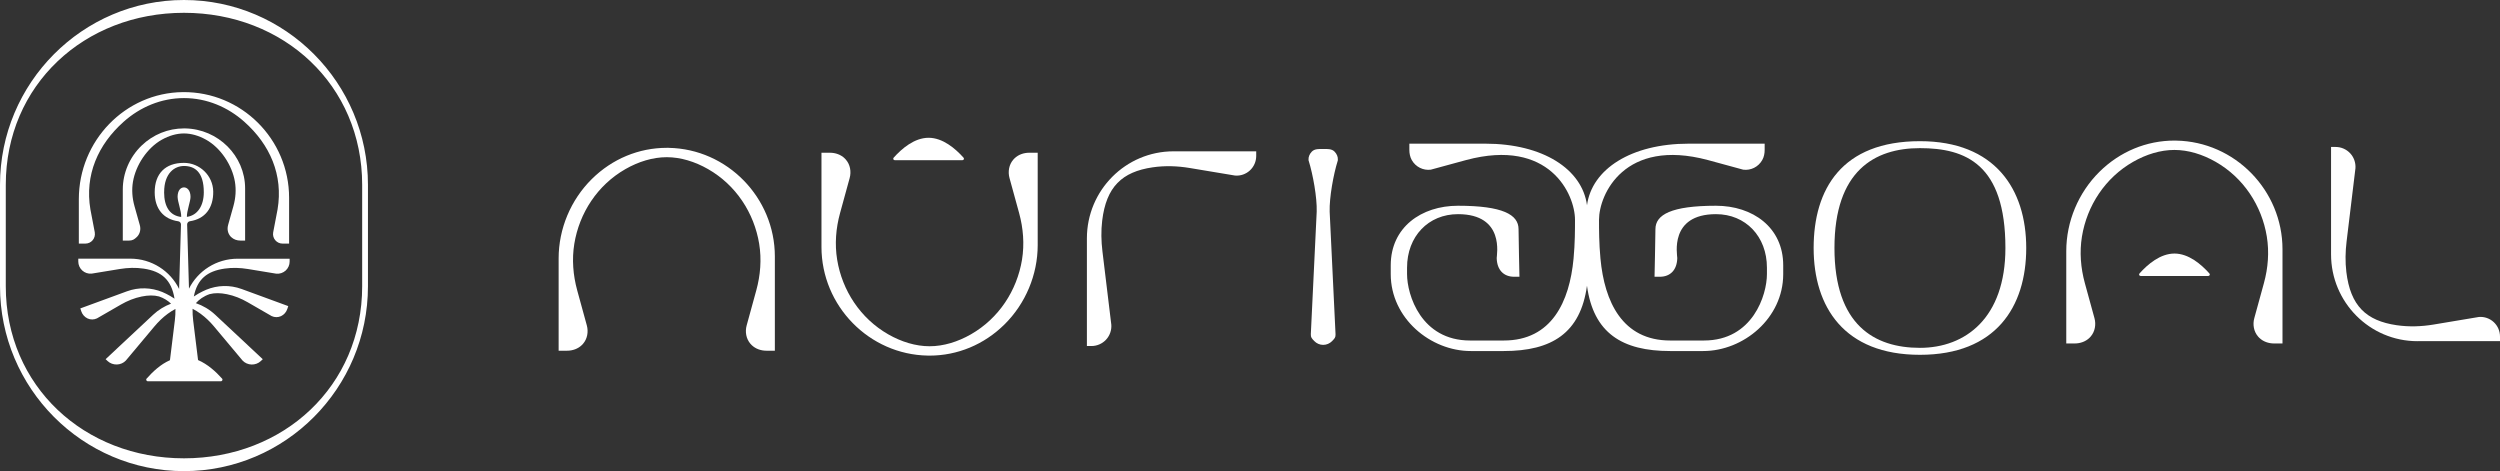
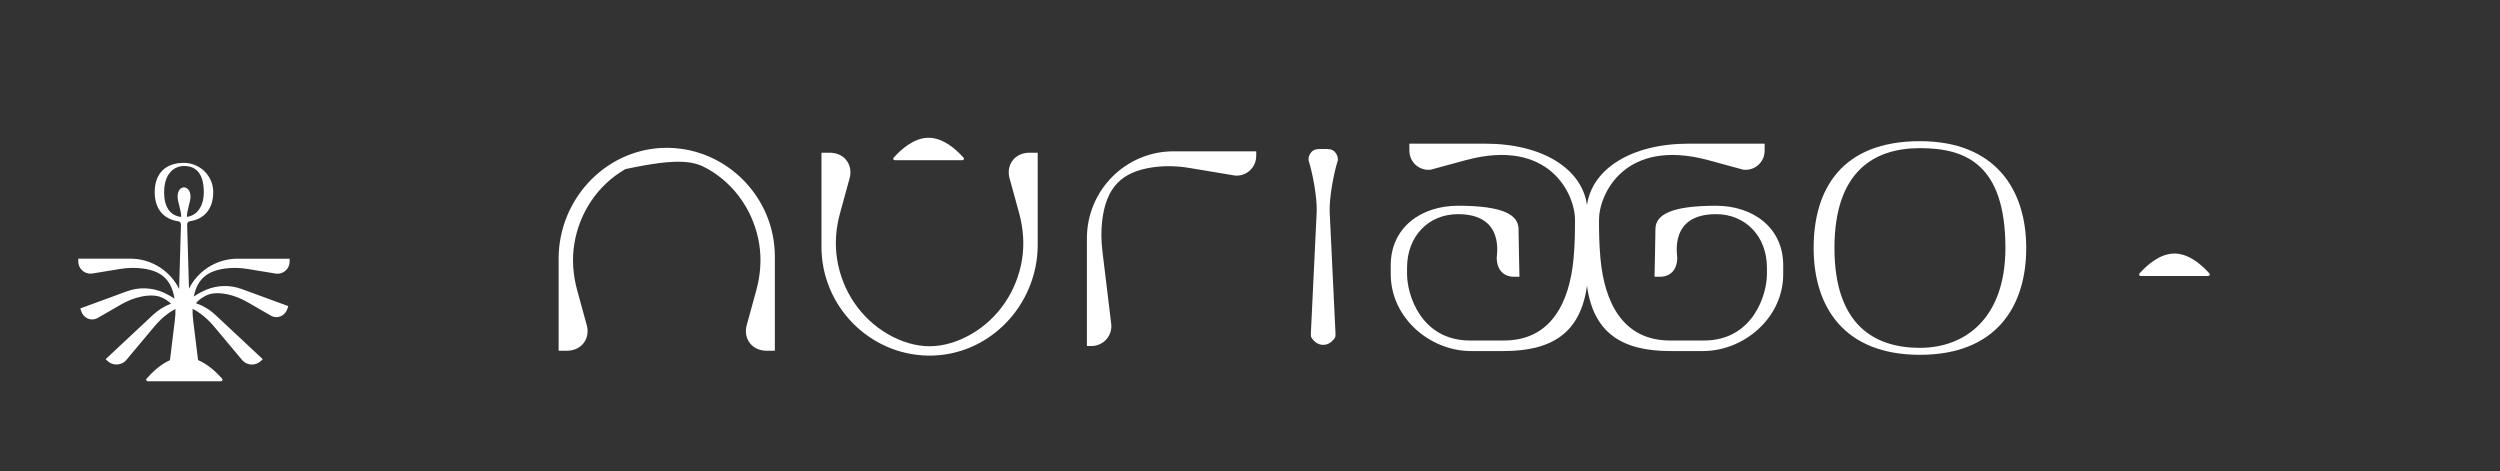
<svg xmlns="http://www.w3.org/2000/svg" width="329" height="62" viewBox="0 0 329 62" fill="none">
  <rect x="0" y="0" width="329" height="62" fill="#333333" stroke="none" />
  <g clip-path="url(#clip0_93_31)">
    <path d="M252.663 18.579C242.377 18.579 238.675 24.883 238.675 32.636C238.675 40.388 242.684 46.693 252.663 46.693C262.643 46.693 266.652 40.388 266.652 32.636C266.652 24.883 262.53 18.579 252.663 18.579ZM252.663 19.495C258.655 19.495 263.912 21.585 263.912 32.636C263.912 41.841 258.655 45.776 252.663 45.776C246.672 45.776 241.415 42.766 241.415 32.636C241.415 22.506 246.672 19.495 252.663 19.495Z" fill="white" />
-     <path d="M286.401 18.5C286.321 18.5 286.241 18.5 286.157 18.5C282.472 18.5 278.976 19.953 276.291 22.605C273.514 25.349 271.921 29.154 271.921 33.047V45.2H273.035C273.749 45.2 274.459 44.959 274.972 44.461C275.026 44.406 275.081 44.351 275.131 44.292C275.703 43.633 275.863 42.708 275.631 41.868L274.367 37.261C273.82 35.268 273.652 33.174 273.984 31.13C274.648 27.072 277.035 23.403 280.712 21.3C282.439 20.312 284.317 19.733 286.149 19.733C287.981 19.733 289.859 20.312 291.586 21.3C295.263 23.403 297.649 27.072 298.313 31.13C298.645 33.174 298.481 35.264 297.931 37.261L296.666 41.868C296.435 42.708 296.595 43.637 297.166 44.292C297.217 44.351 297.271 44.406 297.326 44.461C297.838 44.959 298.549 45.2 299.263 45.2H300.376V32.802C300.376 25.049 294.103 18.635 286.392 18.505L286.401 18.5Z" fill="white" />
    <path d="M290.599 36.319C290.78 36.319 290.877 36.125 290.763 35.994C289.666 34.765 288.011 33.367 286.158 33.367C284.305 33.367 282.649 34.765 281.553 35.994C281.439 36.125 281.536 36.319 281.716 36.319H290.603H290.599Z" fill="white" />
-     <path d="M318.138 44.899C311.86 44.899 306.767 39.786 306.767 33.473V19.34H307.377C308.095 19.34 308.789 19.644 309.28 20.168C309.772 20.695 310.024 21.409 309.978 22.131L308.81 31.784C308.65 33.114 308.621 34.461 308.78 35.791C309.314 40.242 311.385 42.209 315.398 42.797C317.016 43.033 318.663 42.978 320.277 42.708L326.214 41.715C326.928 41.652 327.642 41.897 328.168 42.383C328.697 42.868 329 43.561 329 44.283V44.895H318.142L318.138 44.899Z" fill="white" />
-     <path d="M87.996 19.454C87.916 19.454 87.836 19.454 87.752 19.454C84.067 19.454 80.571 20.907 77.886 23.558C75.109 26.303 73.516 30.108 73.516 34.001V46.153H74.63C75.344 46.153 76.054 45.913 76.567 45.414C76.621 45.36 76.676 45.305 76.726 45.246C77.298 44.587 77.457 43.662 77.226 42.822L75.962 38.215C75.415 36.222 75.247 34.127 75.579 32.084C76.243 28.026 78.63 24.357 82.306 22.254C84.033 21.266 85.912 20.687 87.744 20.687C89.576 20.687 91.454 21.266 93.181 22.254C96.858 24.357 99.244 28.026 99.908 32.084C100.24 34.127 100.076 36.218 99.526 38.215L98.261 42.822C98.03 43.662 98.19 44.591 98.761 45.246C98.811 45.305 98.866 45.36 98.921 45.414C99.433 45.913 100.143 46.153 100.858 46.153H101.971V33.756C101.971 26.003 95.698 19.589 87.987 19.458L87.996 19.454Z" fill="white" />
+     <path d="M87.996 19.454C87.916 19.454 87.836 19.454 87.752 19.454C84.067 19.454 80.571 20.907 77.886 23.558C75.109 26.303 73.516 30.108 73.516 34.001V46.153H74.63C75.344 46.153 76.054 45.913 76.567 45.414C76.621 45.36 76.676 45.305 76.726 45.246C77.298 44.587 77.457 43.662 77.226 42.822L75.962 38.215C75.415 36.222 75.247 34.127 75.579 32.084C76.243 28.026 78.63 24.357 82.306 22.254C89.576 20.687 91.454 21.266 93.181 22.254C96.858 24.357 99.244 28.026 99.908 32.084C100.24 34.127 100.076 36.218 99.526 38.215L98.261 42.822C98.03 43.662 98.19 44.591 98.761 45.246C98.811 45.305 98.866 45.36 98.921 45.414C99.433 45.913 100.143 46.153 100.858 46.153H101.971V33.756C101.971 26.003 95.698 19.589 87.987 19.458L87.996 19.454Z" fill="white" />
    <path d="M154.436 19.914C148.141 19.914 143.036 25.04 143.036 31.37V45.536H143.645C144.364 45.536 145.061 45.232 145.553 44.705C146.044 44.177 146.301 43.459 146.25 42.737L145.078 33.059C144.918 31.724 144.889 30.377 145.048 29.043C145.582 24.58 147.662 22.612 151.683 22.021C153.305 21.784 154.957 21.839 156.574 22.11L162.528 23.102C163.243 23.165 163.957 22.92 164.486 22.43C165.016 21.941 165.318 21.248 165.318 20.526V19.914H154.431H154.436Z" fill="white" />
    <path d="M175.639 19.966C175.257 19.56 174.665 19.607 174.131 19.607C173.597 19.607 173.005 19.56 172.622 19.966C172.333 20.274 172.181 20.646 172.202 21.017V21.093L172.227 21.169C172.778 22.938 173.337 26 173.278 27.854L172.505 43.971C172.484 44.414 172.643 44.55 172.95 44.875C173.257 45.2 173.686 45.386 174.131 45.386C174.576 45.386 175.005 45.2 175.312 44.879C175.618 44.554 175.778 44.423 175.757 43.988L174.984 27.858C174.929 26.004 175.484 22.943 176.039 21.173L176.06 21.097V21.021C176.085 20.65 175.934 20.278 175.644 19.97L175.639 19.966Z" fill="white" />
    <path d="M126.645 21.084C126.826 21.084 126.922 20.89 126.809 20.759C125.712 19.53 124.056 18.132 122.203 18.132C120.35 18.132 118.695 19.53 117.598 20.759C117.485 20.89 117.581 21.084 117.762 21.084H126.649H126.645Z" fill="white" />
    <path d="M122.082 46.799C122.161 46.799 122.241 46.799 122.325 46.799C126.01 46.799 129.506 45.347 132.191 42.695C134.969 39.95 136.561 36.146 136.561 32.253V20.1H135.448C134.734 20.1 134.023 20.341 133.511 20.839C133.456 20.894 133.401 20.949 133.351 21.008C132.78 21.667 132.62 22.591 132.851 23.432L134.116 28.038C134.662 30.032 134.83 32.126 134.498 34.17C133.834 38.228 131.448 41.897 127.771 44C126.044 44.988 124.166 45.566 122.334 45.566C120.502 45.566 118.623 44.988 116.896 44C113.22 41.897 110.833 38.228 110.169 34.17C109.837 32.126 110.001 30.036 110.552 28.038L111.816 23.432C112.047 22.591 111.888 21.662 111.316 21.008C111.266 20.949 111.211 20.894 111.157 20.839C110.644 20.341 109.934 20.1 109.22 20.1H108.106V32.498C108.106 40.25 114.38 46.664 122.09 46.795L122.082 46.799Z" fill="white" />
    <path d="M225.826 27.076C219.939 27.076 217.855 28.25 217.855 30.159C217.855 31.084 217.737 36.421 217.737 36.421H218.43C219.838 36.421 220.695 35.501 220.729 33.963C220.737 33.562 219.632 28.183 225.826 28.183C229.713 28.183 232.528 31.101 232.528 35.226V36.079C232.528 38.798 230.679 44.811 224.237 44.811H219.796C213.497 44.811 211.149 39.702 210.619 34.027C210.43 32.013 210.43 30.163 210.43 28.93C210.43 25.556 213.804 18.137 224.746 21.059L229.41 22.33C230.397 22.453 231.393 21.984 231.914 21.059C232.141 20.658 232.229 20.194 232.229 19.733V18.906H222.233C214.632 18.906 209.48 22.28 208.85 27.009C208.22 22.28 203.068 18.906 195.467 18.906H185.471V19.733C185.471 20.194 185.563 20.658 185.786 21.059C186.307 21.984 187.303 22.453 188.29 22.33L192.954 21.059C203.896 18.137 207.27 25.552 207.27 28.93C207.27 30.163 207.27 32.013 207.081 34.027C206.552 39.702 204.199 44.811 197.904 44.811H193.459C187.013 44.811 185.168 38.798 185.168 36.079V35.226C185.168 31.101 187.979 28.183 191.87 28.183C198.064 28.183 196.959 33.566 196.967 33.963C197.001 35.501 197.858 36.421 199.266 36.421H199.959C199.959 36.421 199.841 31.084 199.841 30.159C199.841 28.246 197.757 27.076 191.87 27.076C187.026 27.076 183.021 29.935 183.021 34.913V36.075C183.021 41.877 188.244 46.196 193.551 46.196H197.904C204.211 46.196 207.993 43.84 208.846 37.603C209.699 43.84 213.481 46.196 219.788 46.196H224.141C229.448 46.196 234.671 41.881 234.671 36.075V34.913C234.671 29.931 230.666 27.076 225.822 27.076H225.826Z" fill="white" />
-     <path d="M30.018 29.621C29.866 30.158 29.984 30.715 30.333 31.108C30.362 31.141 30.396 31.175 30.434 31.209C30.741 31.5 31.169 31.661 31.64 31.661H32.257V24.791C32.257 20.513 28.711 16.971 24.349 16.899H24.211C22.127 16.899 20.148 17.701 18.631 19.162C17.059 20.678 16.16 22.776 16.16 24.922V31.661H16.971C17.442 31.661 17.677 31.5 17.984 31.209C18.017 31.175 18.051 31.141 18.084 31.108C18.433 30.715 18.551 30.162 18.399 29.625L17.702 27.143C17.391 26.041 17.324 24.96 17.496 23.925C17.866 21.725 19.374 19.458 21.303 18.381C22.261 17.845 23.265 17.562 24.207 17.562C25.148 17.562 26.152 17.845 27.11 18.381C29.039 19.458 30.547 21.725 30.917 23.925C31.089 24.96 31.022 26.041 30.711 27.143L30.014 29.625L30.018 29.621Z" fill="white" />
-     <path d="M12.476 30.592L11.896 27.552C11.14 23.042 12.88 19.039 16.287 16.011C18.443 14.094 21.208 12.908 24.212 12.908C27.216 12.908 29.981 14.094 32.137 16.011C35.545 19.039 37.284 23.042 36.528 27.552L35.948 30.592C35.818 31.36 36.406 32.057 37.179 32.057H38.045V26.027C38.045 18.317 31.763 12.05 24.073 12.122C16.455 12.198 10.375 18.549 10.375 26.204V32.057H11.241C12.014 32.057 12.602 31.36 12.472 30.592H12.476Z" fill="white" />
    <path d="M24.87 37.986L24.627 29.549C24.622 29.334 24.778 29.144 24.988 29.114C26.959 28.823 28.098 27.4 28.06 25.188C28.022 23.102 26.274 21.429 24.198 21.434C21.757 21.434 20.358 22.848 20.358 25.302C20.358 27.459 21.5 28.844 23.454 29.119C23.669 29.148 23.82 29.338 23.816 29.554L23.572 38.028C22.412 35.664 19.967 34.038 17.135 34.038H10.303V34.418C10.303 34.866 10.492 35.292 10.823 35.596C11.155 35.9 11.605 36.052 12.055 36.01L15.786 35.398C16.82 35.229 17.874 35.195 18.912 35.351C21.282 35.706 22.564 36.833 22.967 39.303C22.185 38.767 21.354 38.425 21.354 38.425C19.908 37.838 18.269 37.762 16.694 38.341L10.571 40.587L10.689 40.95C10.828 41.377 11.134 41.727 11.525 41.909C11.916 42.09 12.366 42.086 12.756 41.9L15.912 40.081C16.769 39.586 17.685 39.215 18.643 39.021C19.505 38.847 20.257 38.835 20.925 39.012C21.585 39.236 22.101 39.574 22.509 39.962C21.652 40.287 20.849 40.773 20.156 41.419L13.899 47.267L14.168 47.521C14.488 47.82 14.929 47.981 15.383 47.968C15.832 47.956 16.265 47.766 16.563 47.445L20.316 42.965C20.832 42.348 21.416 41.778 22.076 41.292C22.425 41.039 22.757 40.828 23.089 40.655C23.097 41.157 23.072 41.664 23.009 42.166L22.366 47.402C21.127 47.943 20.097 48.922 19.294 49.826C19.169 49.965 19.273 50.177 19.471 50.177H29.051C29.245 50.177 29.35 49.965 29.228 49.826C28.413 48.914 27.316 47.918 26.064 47.386L25.421 42.171C25.358 41.66 25.333 41.145 25.341 40.634C25.686 40.811 26.043 41.026 26.408 41.297C27.068 41.782 27.652 42.352 28.169 42.969L31.921 47.449C32.22 47.766 32.648 47.956 33.098 47.972C33.547 47.985 33.993 47.825 34.312 47.525L34.581 47.272L28.324 41.423C27.576 40.722 26.703 40.216 25.774 39.895C26.211 39.409 26.799 38.978 27.585 38.708C28.249 38.531 29.001 38.544 29.862 38.717C30.82 38.911 31.736 39.282 32.593 39.776L35.749 41.596C36.14 41.782 36.59 41.782 36.98 41.605C37.371 41.423 37.678 41.077 37.816 40.646L37.934 40.283L31.812 38.037C30.236 37.458 28.593 37.534 27.152 38.125C27.152 38.125 26.295 38.472 25.505 39.021C25.963 36.732 27.253 35.681 29.564 35.347C30.581 35.199 31.614 35.237 32.627 35.402L36.363 36.018C36.812 36.061 37.262 35.904 37.594 35.605C37.926 35.3 38.115 34.874 38.115 34.426V34.046H31.282C28.467 34.046 26.034 35.655 24.866 37.995L24.87 37.986ZM21.601 25.297C21.601 22.738 23.022 21.843 24.211 21.843C25.568 21.843 26.82 22.578 26.82 25.297C26.82 27.075 25.997 28.346 24.597 28.54V28.502C24.572 27.801 25.072 26.492 25.072 25.914C25.072 25.031 24.614 24.66 24.219 24.66C23.782 24.66 23.37 25.031 23.37 25.943C23.37 25.952 23.379 25.973 23.379 25.973C23.379 26.497 23.866 27.801 23.845 28.502V28.549C22.354 28.384 21.597 27.197 21.597 25.297H21.601Z" fill="white" />
-     <path d="M24.211 0C10.862 0 0 10.915 0 24.33V37.669C0 51.085 10.862 62 24.211 62C37.561 62 48.423 51.085 48.423 37.669V24.33C48.423 10.915 37.561 0 24.211 0ZM47.662 37.669C47.662 50.831 37.313 60.315 24.211 60.315C11.114 60.315 0.761 50.831 0.761 37.669V24.33C0.761 11.169 11.114 1.685 24.211 1.685C37.309 1.685 47.662 11.169 47.662 24.33V37.669Z" fill="white" />
  </g>
  <defs>
    <clipPath id="clip0_93_31">
      <rect width="329" height="62" fill="white" />
    </clipPath>
  </defs>
</svg>